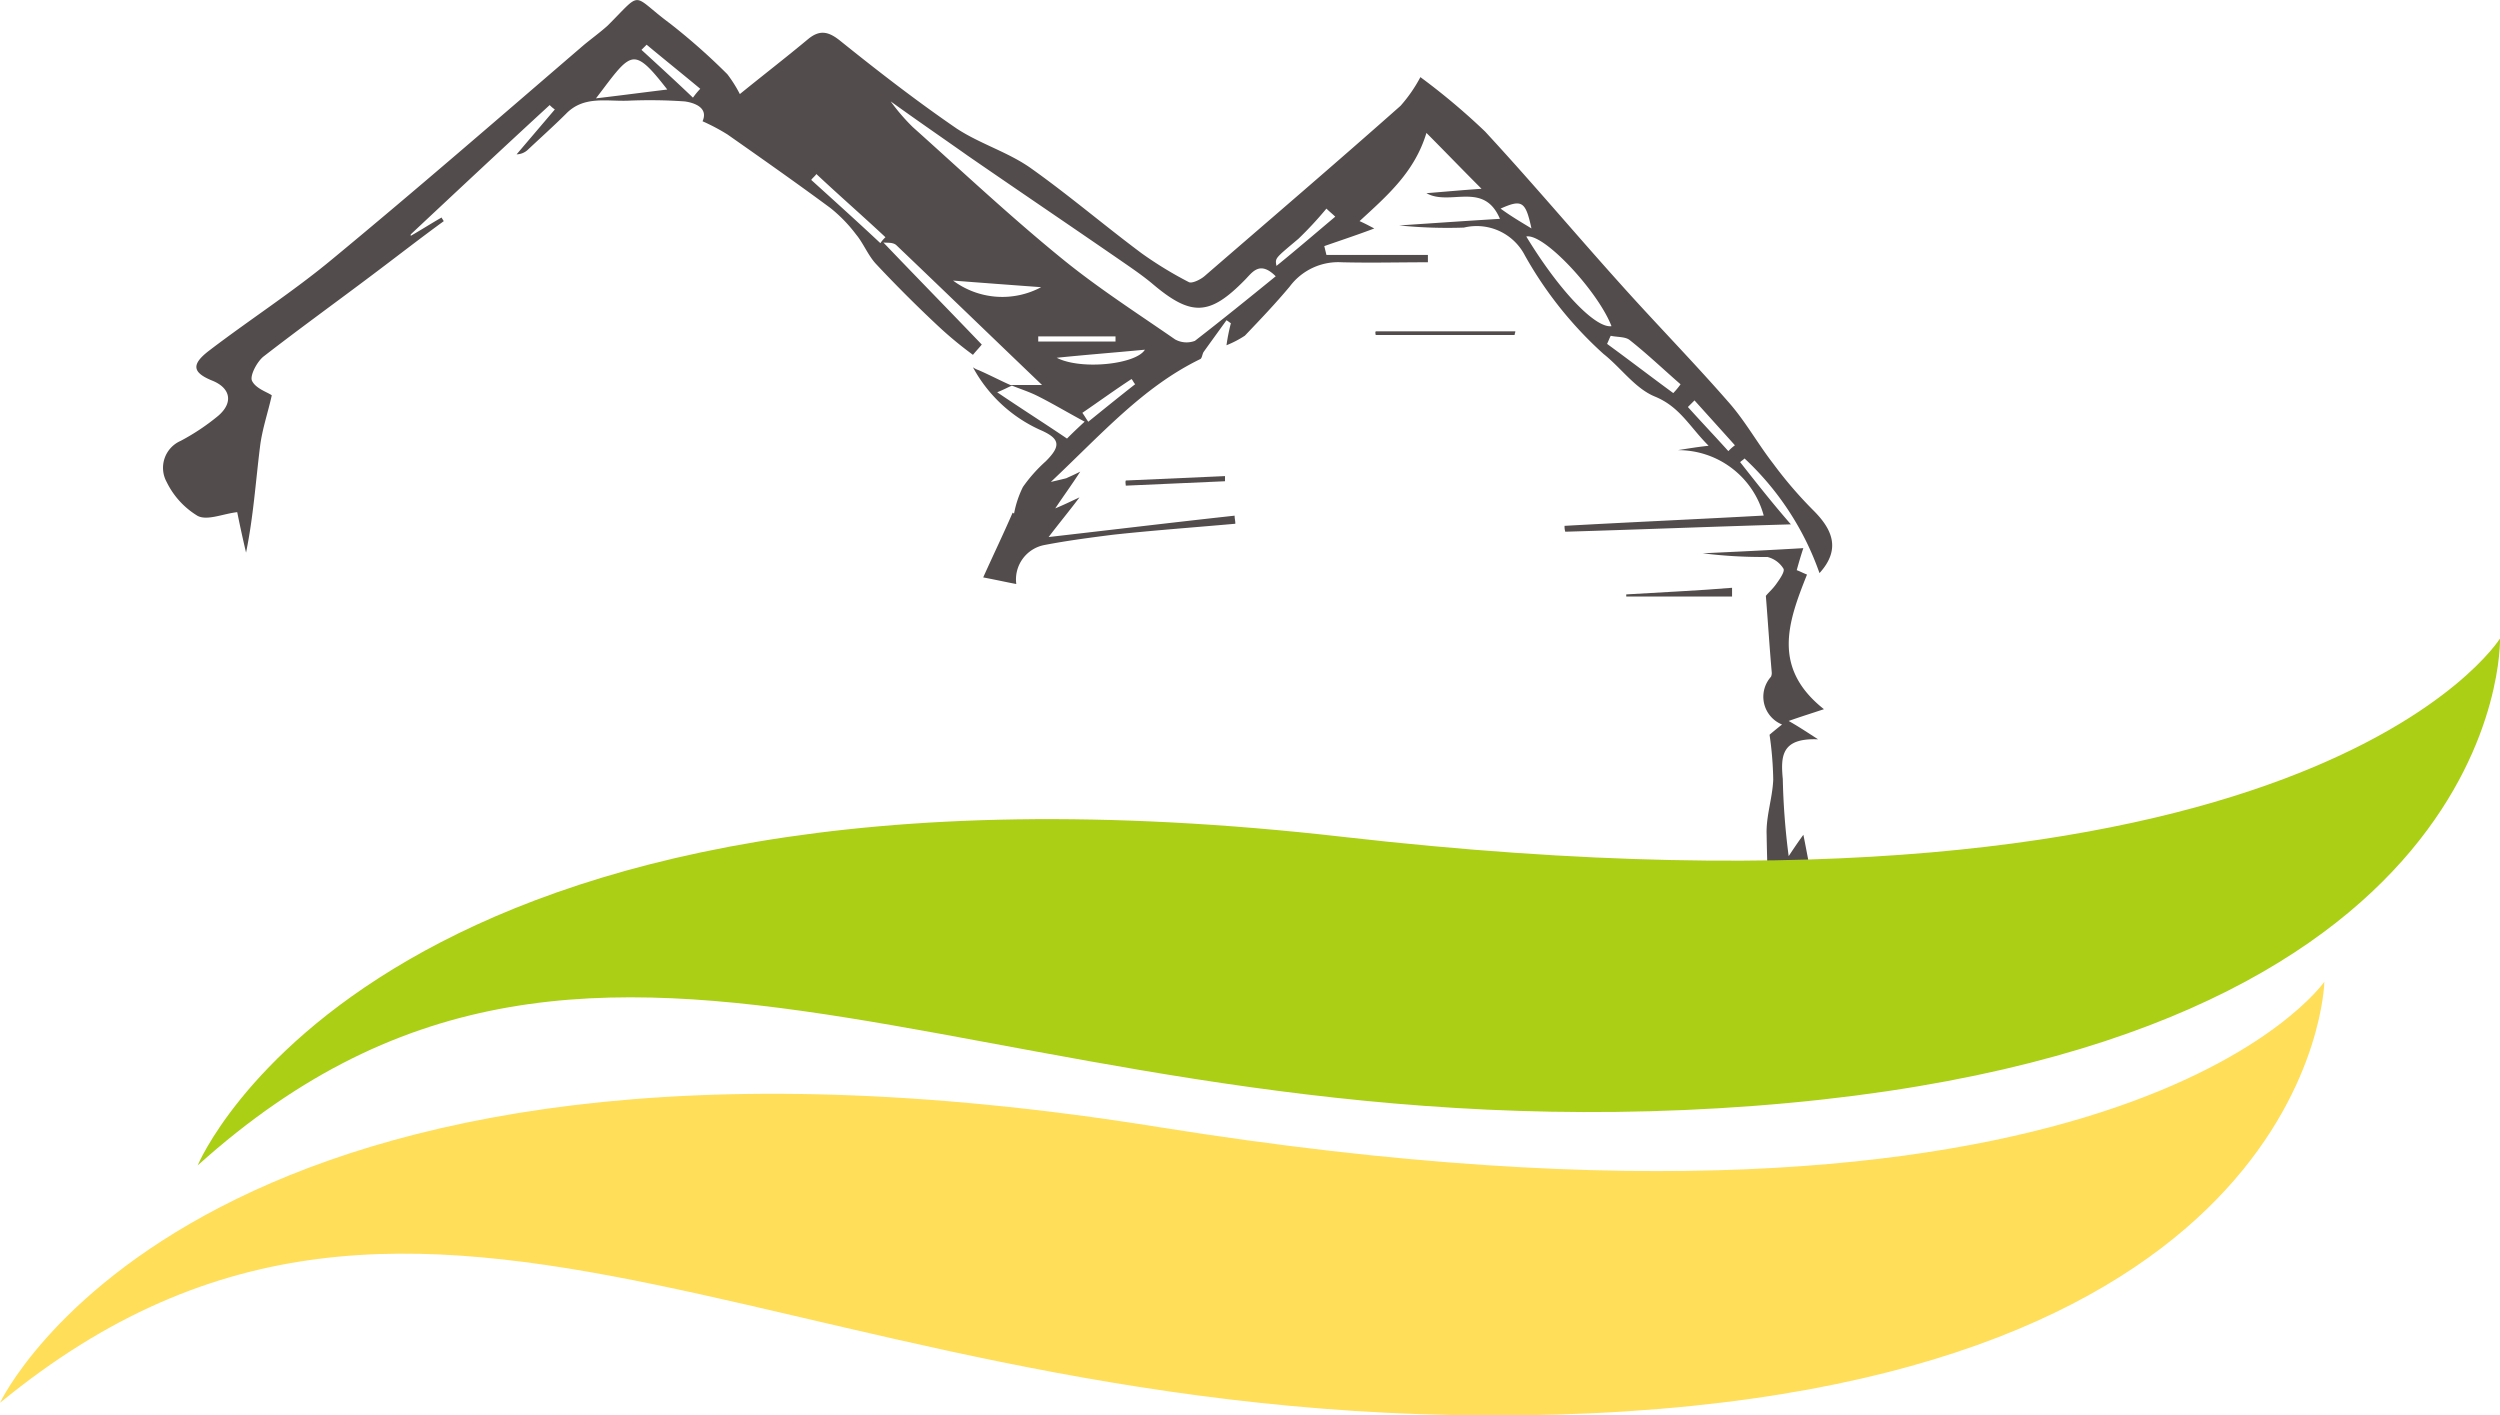
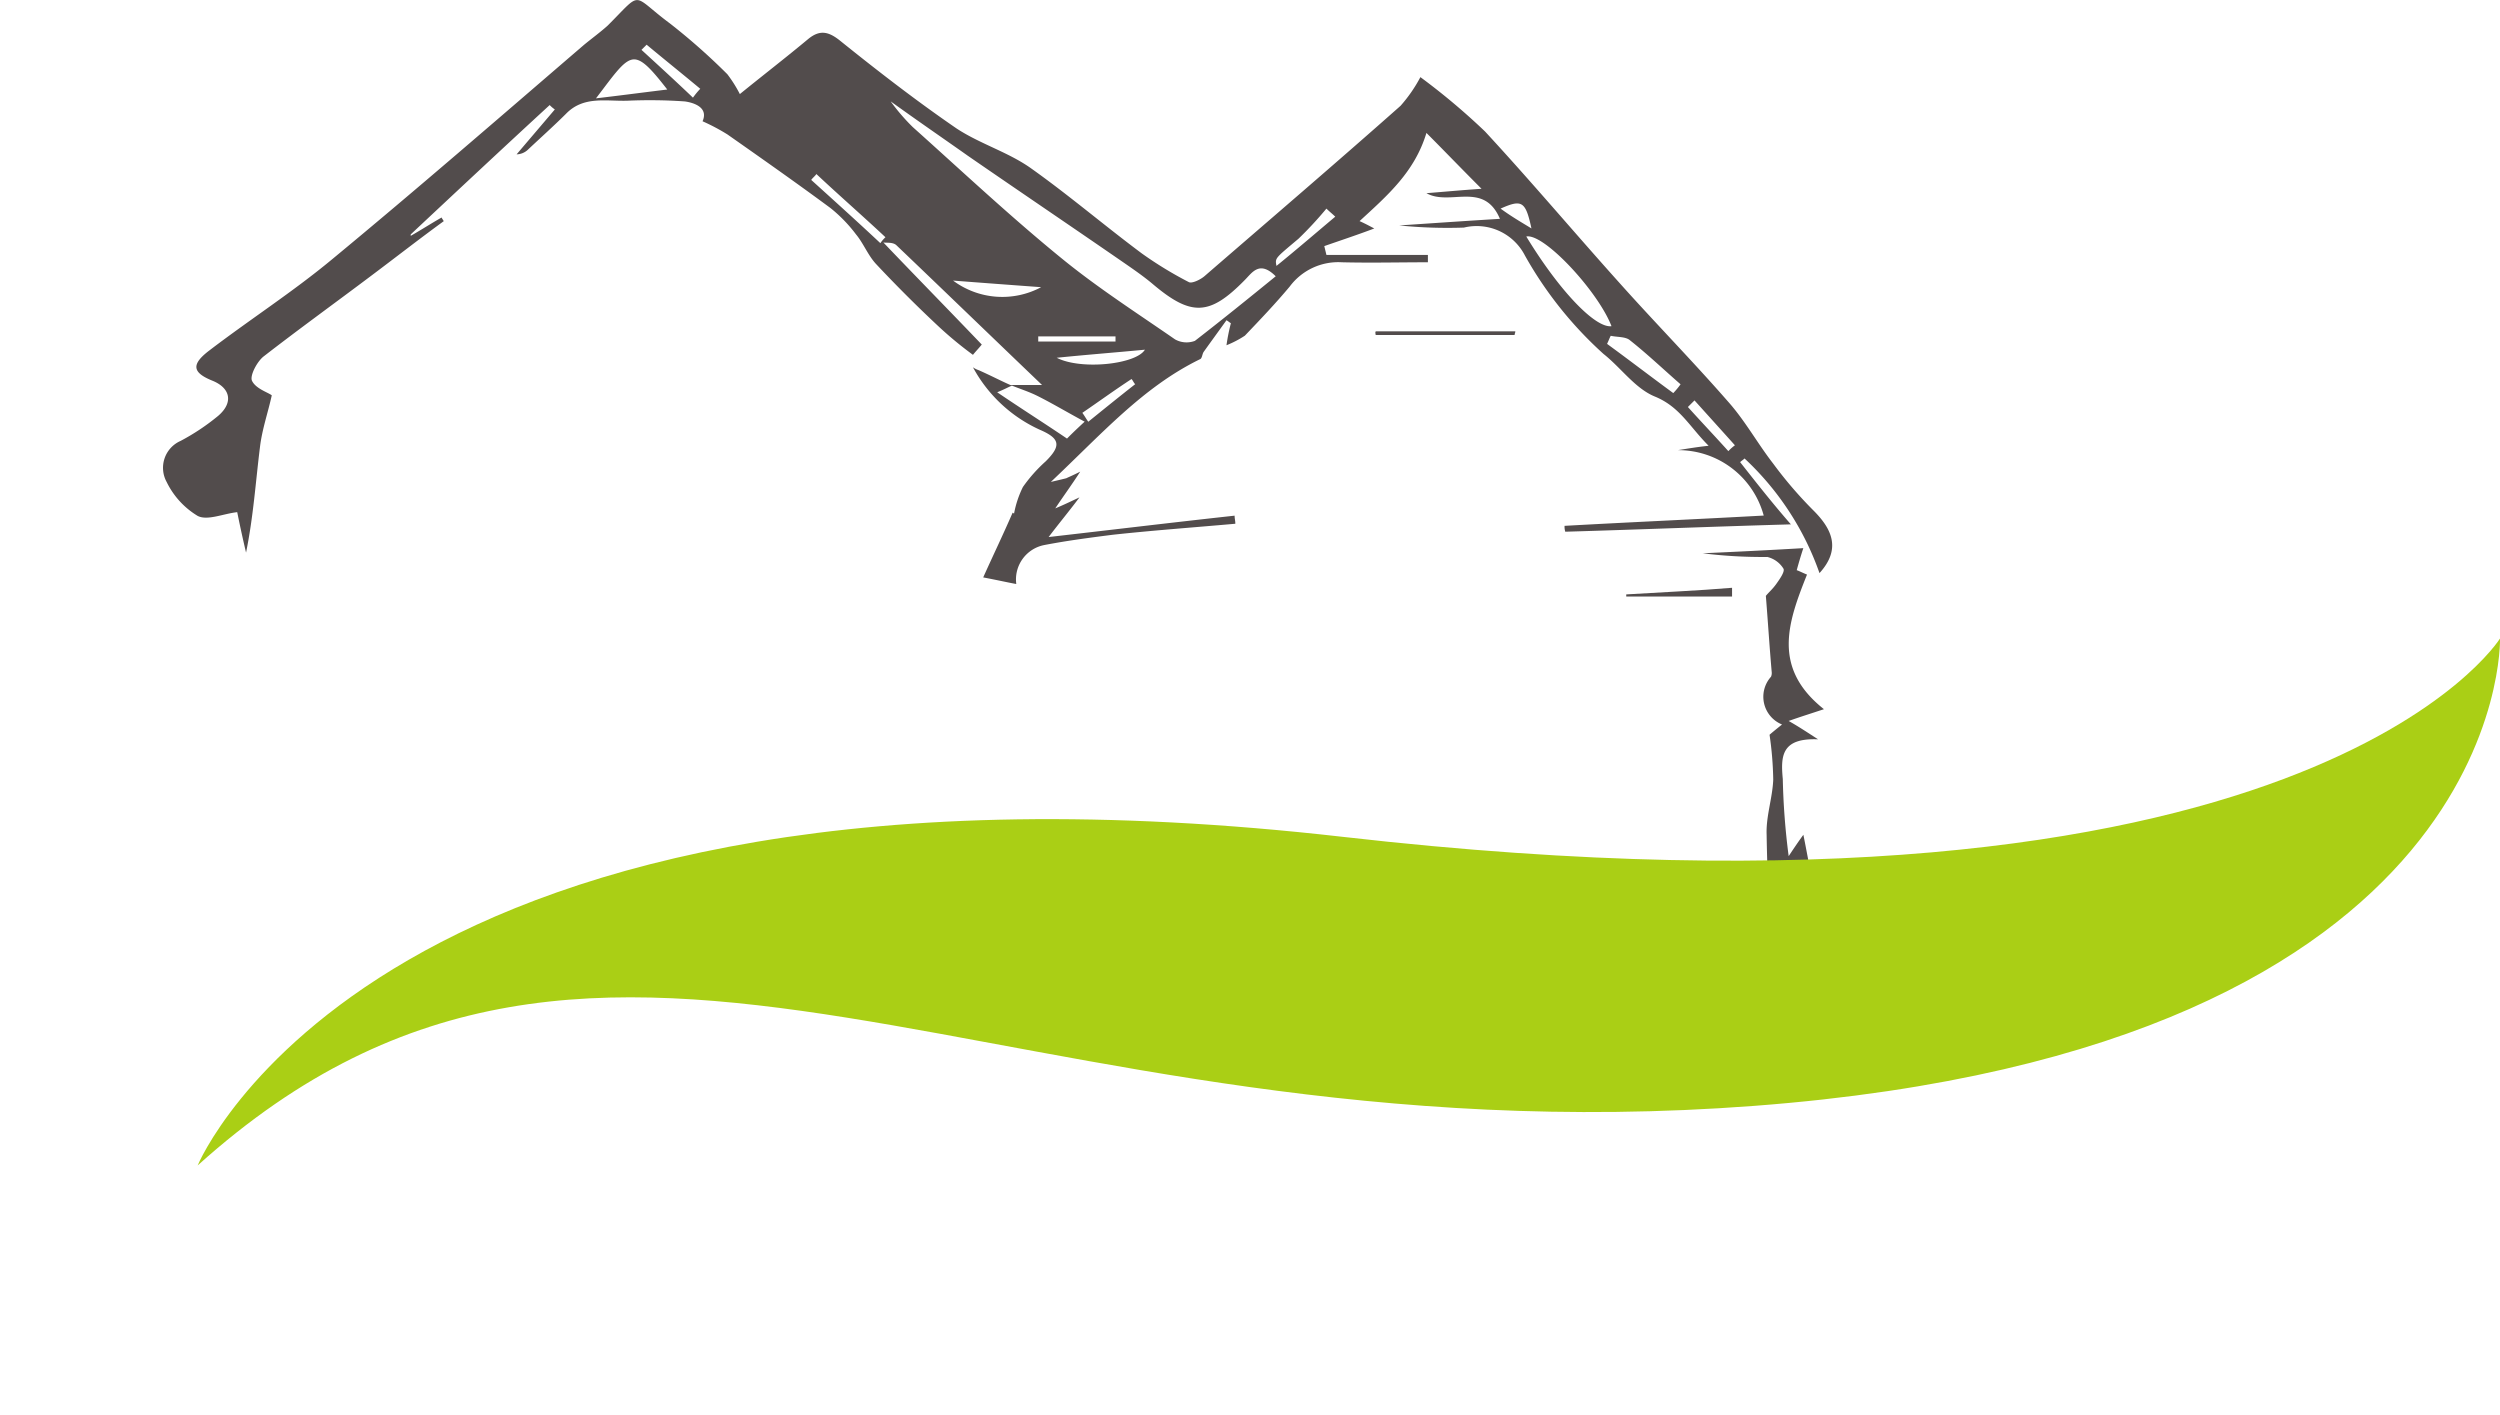
<svg xmlns="http://www.w3.org/2000/svg" width="116.946" height="66.212" viewBox="0 0 116.946 66.212">
  <g id="Raggruppa_1721" data-name="Raggruppa 1721" transform="translate(-11.4 -17.012)">
    <g id="Raggruppa_1720" data-name="Raggruppa 1720" transform="translate(19.036 17.012)">
      <path id="Tracciato_3725" data-name="Tracciato 3725" d="M107.379,38.63c.069-.069.137-.1.206-.172a13.364,13.364,0,0,1,3.506,5.363c1-1.1.619-2.028-.275-2.922a19.314,19.314,0,0,1-1.891-2.2c-.722-.928-1.306-1.994-2.1-2.888-1.65-1.891-3.438-3.713-5.122-5.6-2.1-2.338-4.125-4.744-6.256-7.047a31.133,31.133,0,0,0-3.025-2.544,6.846,6.846,0,0,1-.928,1.341c-3.025,2.681-6.119,5.328-9.178,7.975-.206.172-.584.344-.722.275a17.89,17.89,0,0,1-2.2-1.341c-1.753-1.306-3.4-2.716-5.191-3.988-1.066-.756-2.372-1.134-3.472-1.856-1.856-1.272-3.678-2.681-5.431-4.091-.55-.447-.963-.55-1.513-.1-1.031.859-2.1,1.684-3.2,2.578a6.109,6.109,0,0,0-.584-.928,29.372,29.372,0,0,0-2.681-2.372c-1.856-1.375-1.238-1.581-2.922.1-.344.309-.722.584-1.1.894-3.919,3.369-7.838,6.772-11.791,10.038-1.822,1.513-3.85,2.819-5.741,4.263-.859.653-.791,1.031.138,1.409.859.344,1,1.031.275,1.65a10.373,10.373,0,0,1-1.753,1.169,1.375,1.375,0,0,0-.653,1.925,3.789,3.789,0,0,0,1.444,1.581c.447.241,1.2-.1,1.856-.172.138.688.275,1.306.413,1.891.344-1.684.447-3.3.653-4.95.1-.825.378-1.616.55-2.406-.172-.138-.756-.309-.928-.688-.1-.241.241-.894.55-1.134,1.684-1.306,3.4-2.544,5.088-3.816,1.1-.825,2.2-1.684,3.334-2.509-.034-.069-.069-.1-.1-.172-.481.275-.963.584-1.444.859v-.069c2.166-2.028,4.331-4.056,6.5-6.05a1.5,1.5,0,0,0,.241.206c-.584.688-1.2,1.409-1.788,2.1a.788.788,0,0,0,.516-.206c.584-.55,1.2-1.1,1.788-1.684.825-.859,1.891-.584,2.888-.619a23.263,23.263,0,0,1,2.681.034c.481.069,1.1.309.825.928a9.326,9.326,0,0,1,1.169.619c1.616,1.134,3.231,2.269,4.813,3.438a6.837,6.837,0,0,1,1.2,1.238c.344.413.55.963.928,1.375Q68.4,30.9,69.944,32.339a17.852,17.852,0,0,0,1.547,1.272c.138-.172.275-.309.413-.481-1.547-1.616-3.128-3.231-4.606-4.778.1.034.447-.034.619.138,2.2,2.1,4.4,4.228,6.806,6.531H73.244c.413.172.859.309,1.272.516.688.344,1.375.756,2.2,1.2-.447.413-.619.584-.825.791-1.066-.722-2.1-1.375-3.266-2.166.344-.138.516-.241.688-.309-.481-.206-.928-.447-1.547-.722a1.029,1.029,0,0,1-.275-.138,6.708,6.708,0,0,0,3.128,2.922c.963.413,1,.756.275,1.478a7.036,7.036,0,0,0-1.066,1.2,4.764,4.764,0,0,0-.413,1.238c-.034,0-.034-.034-.069-.034-.447,1.031-.928,2.028-1.375,3.025.722.138,1.169.241,1.547.309a1.638,1.638,0,0,1,1.306-1.822c1.066-.206,2.131-.344,3.2-.481,1.891-.206,3.816-.344,5.741-.516,0-.138-.034-.241-.034-.378-2.819.309-5.672.653-8.7,1,.55-.722.928-1.169,1.444-1.856-.516.241-.722.344-1.134.516.413-.619.722-1.031,1.169-1.719-.413.206-.516.241-.653.309-.138.034-.275.069-.722.172,2.372-2.234,4.3-4.434,6.978-5.741.1-.034.1-.241.172-.344.344-.481.722-1,1.066-1.478.069.034.137.1.206.138a8.936,8.936,0,0,0-.206,1.031,4.735,4.735,0,0,0,.859-.447c.722-.756,1.444-1.513,2.1-2.3a2.831,2.831,0,0,1,2.441-1.134c1.341.034,2.681,0,4.022,0v-.344H88.026l-.1-.413c.791-.275,1.616-.55,2.338-.825-.137-.069-.378-.206-.688-.344,1.306-1.2,2.578-2.3,3.128-4.125.791.791,1.581,1.616,2.578,2.613-1,.069-1.719.138-2.578.206,1.1.619,2.681-.584,3.438,1.2-1.65.1-3.163.206-4.709.309a22.437,22.437,0,0,0,3.025.1,2.537,2.537,0,0,1,2.853,1.306,18.1,18.1,0,0,0,3.678,4.606c.825.653,1.478,1.616,2.406,1.994,1.169.481,1.616,1.409,2.509,2.3-.619.069-1,.138-1.444.206a4.138,4.138,0,0,1,4.022,3.059c-3.128.172-6.222.309-9.316.481a.757.757,0,0,0,.034.275c3.438-.1,6.909-.241,10.553-.344C108.892,40.555,108.135,39.592,107.379,38.63ZM57.191,21.2c-1.134.138-2.166.275-3.334.413h0c.894-1.169,1.341-1.856,1.822-1.822.378.034.791.481,1.513,1.409Zm1.2.378c-.791-.756-1.581-1.478-2.406-2.234l.241-.241c.825.688,1.684,1.375,2.509,2.063A3.641,3.641,0,0,0,58.394,21.58Zm8.766,6.806c-1.066-1-2.131-1.959-3.231-2.956.069-.1.172-.172.241-.275,1.066,1,2.166,1.959,3.231,2.956A1.721,1.721,0,0,0,67.16,28.386Zm3.4,1.753q2.011.155,4.125.309A3.855,3.855,0,0,1,70.563,30.139Zm3.988,2.853v-.241H78.16v.241Zm2.338,3.747c-.1-.138-.172-.275-.275-.413.756-.516,1.513-1.066,2.3-1.581.069.069.1.172.172.241C78.332,35.57,77.61,36.155,76.888,36.739ZM75.41,33.748c1.341-.138,2.681-.241,4.125-.378C79.122,34.058,76.544,34.333,75.41,33.748Zm6.463-.791a1.1,1.1,0,0,1-.928-.069c-1.788-1.238-3.609-2.406-5.294-3.781-2.406-1.959-4.675-4.091-6.978-6.153a9.348,9.348,0,0,1-1.031-1.2c1.238.894,2.441,1.719,3.609,2.544,2.441,1.684,4.881,3.334,7.322,5.019.447.309.894.619,1.306.963,1.822,1.547,2.681,1.513,4.331-.172.344-.344.688-.928,1.444-.172C84.347,31,83.11,32,81.872,32.958Zm3.816-3.506c-.069-.378-.069-.344,1.031-1.272a17.12,17.12,0,0,0,1.306-1.409c.137.138.275.241.413.378C87.544,27.9,86.616,28.7,85.688,29.452ZM96.173,26.77c1-.447,1.169-.344,1.444.928C97.17,27.423,96.688,27.148,96.173,26.77Zm1.2,1.306c.825-.172,3.369,2.578,3.988,4.194C100.607,32.373,98.923,30.62,97.376,28.077Zm6.875,7.322c-1.031-.756-2.063-1.547-3.094-2.3.069-.138.1-.241.172-.378.309.069.688.034.894.206.825.653,1.581,1.375,2.372,2.063A3.641,3.641,0,0,1,104.251,35.4Zm2.578,2.716c-.619-.688-1.272-1.375-1.891-2.063l.309-.309c.619.688,1.272,1.409,1.891,2.1A2.224,2.224,0,0,0,106.829,38.114Z" transform="translate(-33.614 -17.012)" fill="#524c4c" />
      <path id="Tracciato_3726" data-name="Tracciato 3726" d="M247.981,92.838c-.172-.069-.378-.172-.481-.206q.155-.567.309-1.031c-1.684.1-3.2.172-4.709.241a22.635,22.635,0,0,0,3.025.172,1.223,1.223,0,0,1,.756.55c.069.137-.172.481-.344.722s-.378.413-.481.55c.1,1.238.172,2.406.275,3.575a.436.436,0,0,1-.034.206,1.4,1.4,0,0,0,.516,2.234c-.344.275-.55.447-.584.481a16.09,16.09,0,0,1,.172,2.1c-.034.859-.344,1.719-.309,2.578.034,2.269.172,4.538.344,6.772a5.181,5.181,0,0,0,.447,1.134,1.437,1.437,0,0,0,.344-.137,1.71,1.71,0,0,0,.034-.722,9.277,9.277,0,0,1,.275-4.847c.034-.172.344-.241.619-.413-.1-.516-.206-1.1-.344-1.788-.275.378-.481.688-.688,1a33.133,33.133,0,0,1-.275-3.609c-.1-1.066-.069-1.925,1.65-1.856-.584-.378-.894-.584-1.375-.859.584-.206,1.031-.344,1.65-.55C246.331,97.2,247.088,95.072,247.981,92.838Z" transform="translate(-171.088 -65.96)" fill="#524c4c" />
      <path id="Tracciato_3727" data-name="Tracciato 3727" d="M198.571,62.272h6.5c0-.069.034-.1.034-.172h-6.531C198.536,62.169,198.571,62.2,198.571,62.272Z" transform="translate(-141.856 -46.601)" fill="#524c4c" />
      <path id="Tracciato_3728" data-name="Tracciato 3728" d="M232.7,97.309v.1h4.95V97C236,97.138,234.35,97.206,232.7,97.309Z" transform="translate(-164.263 -69.504)" fill="#524c4c" />
-       <path id="Tracciato_3729" data-name="Tracciato 3729" d="M164.571,82.247l4.641-.206V81.8l-4.641.206C164.536,82.075,164.571,82.178,164.571,82.247Z" transform="translate(-119.544 -59.529)" fill="#524c4c" />
    </g>
-     <path id="Tracciato_3730" data-name="Tracciato 3730" d="M11.4,170.3s9.385-20.11,54.245-12.891c44.86,7.184,54.485-6.806,54.485-6.806s-.344,19.182-35.854,20.247c-35.51,1.031-52.766-17.05-72.876-.55" transform="translate(0 -87.667)" fill="#ffde59" />
    <path id="Tracciato_3731" data-name="Tracciato 3731" d="M38.3,128.547s8.456-20.522,53.592-15.366S146,103.9,146,103.9s.516,19.182-34.891,21.863-53.488-14.61-72.807,2.784" transform="translate(-17.653 -57.02)" fill="#aacf15" />
  </g>
</svg>